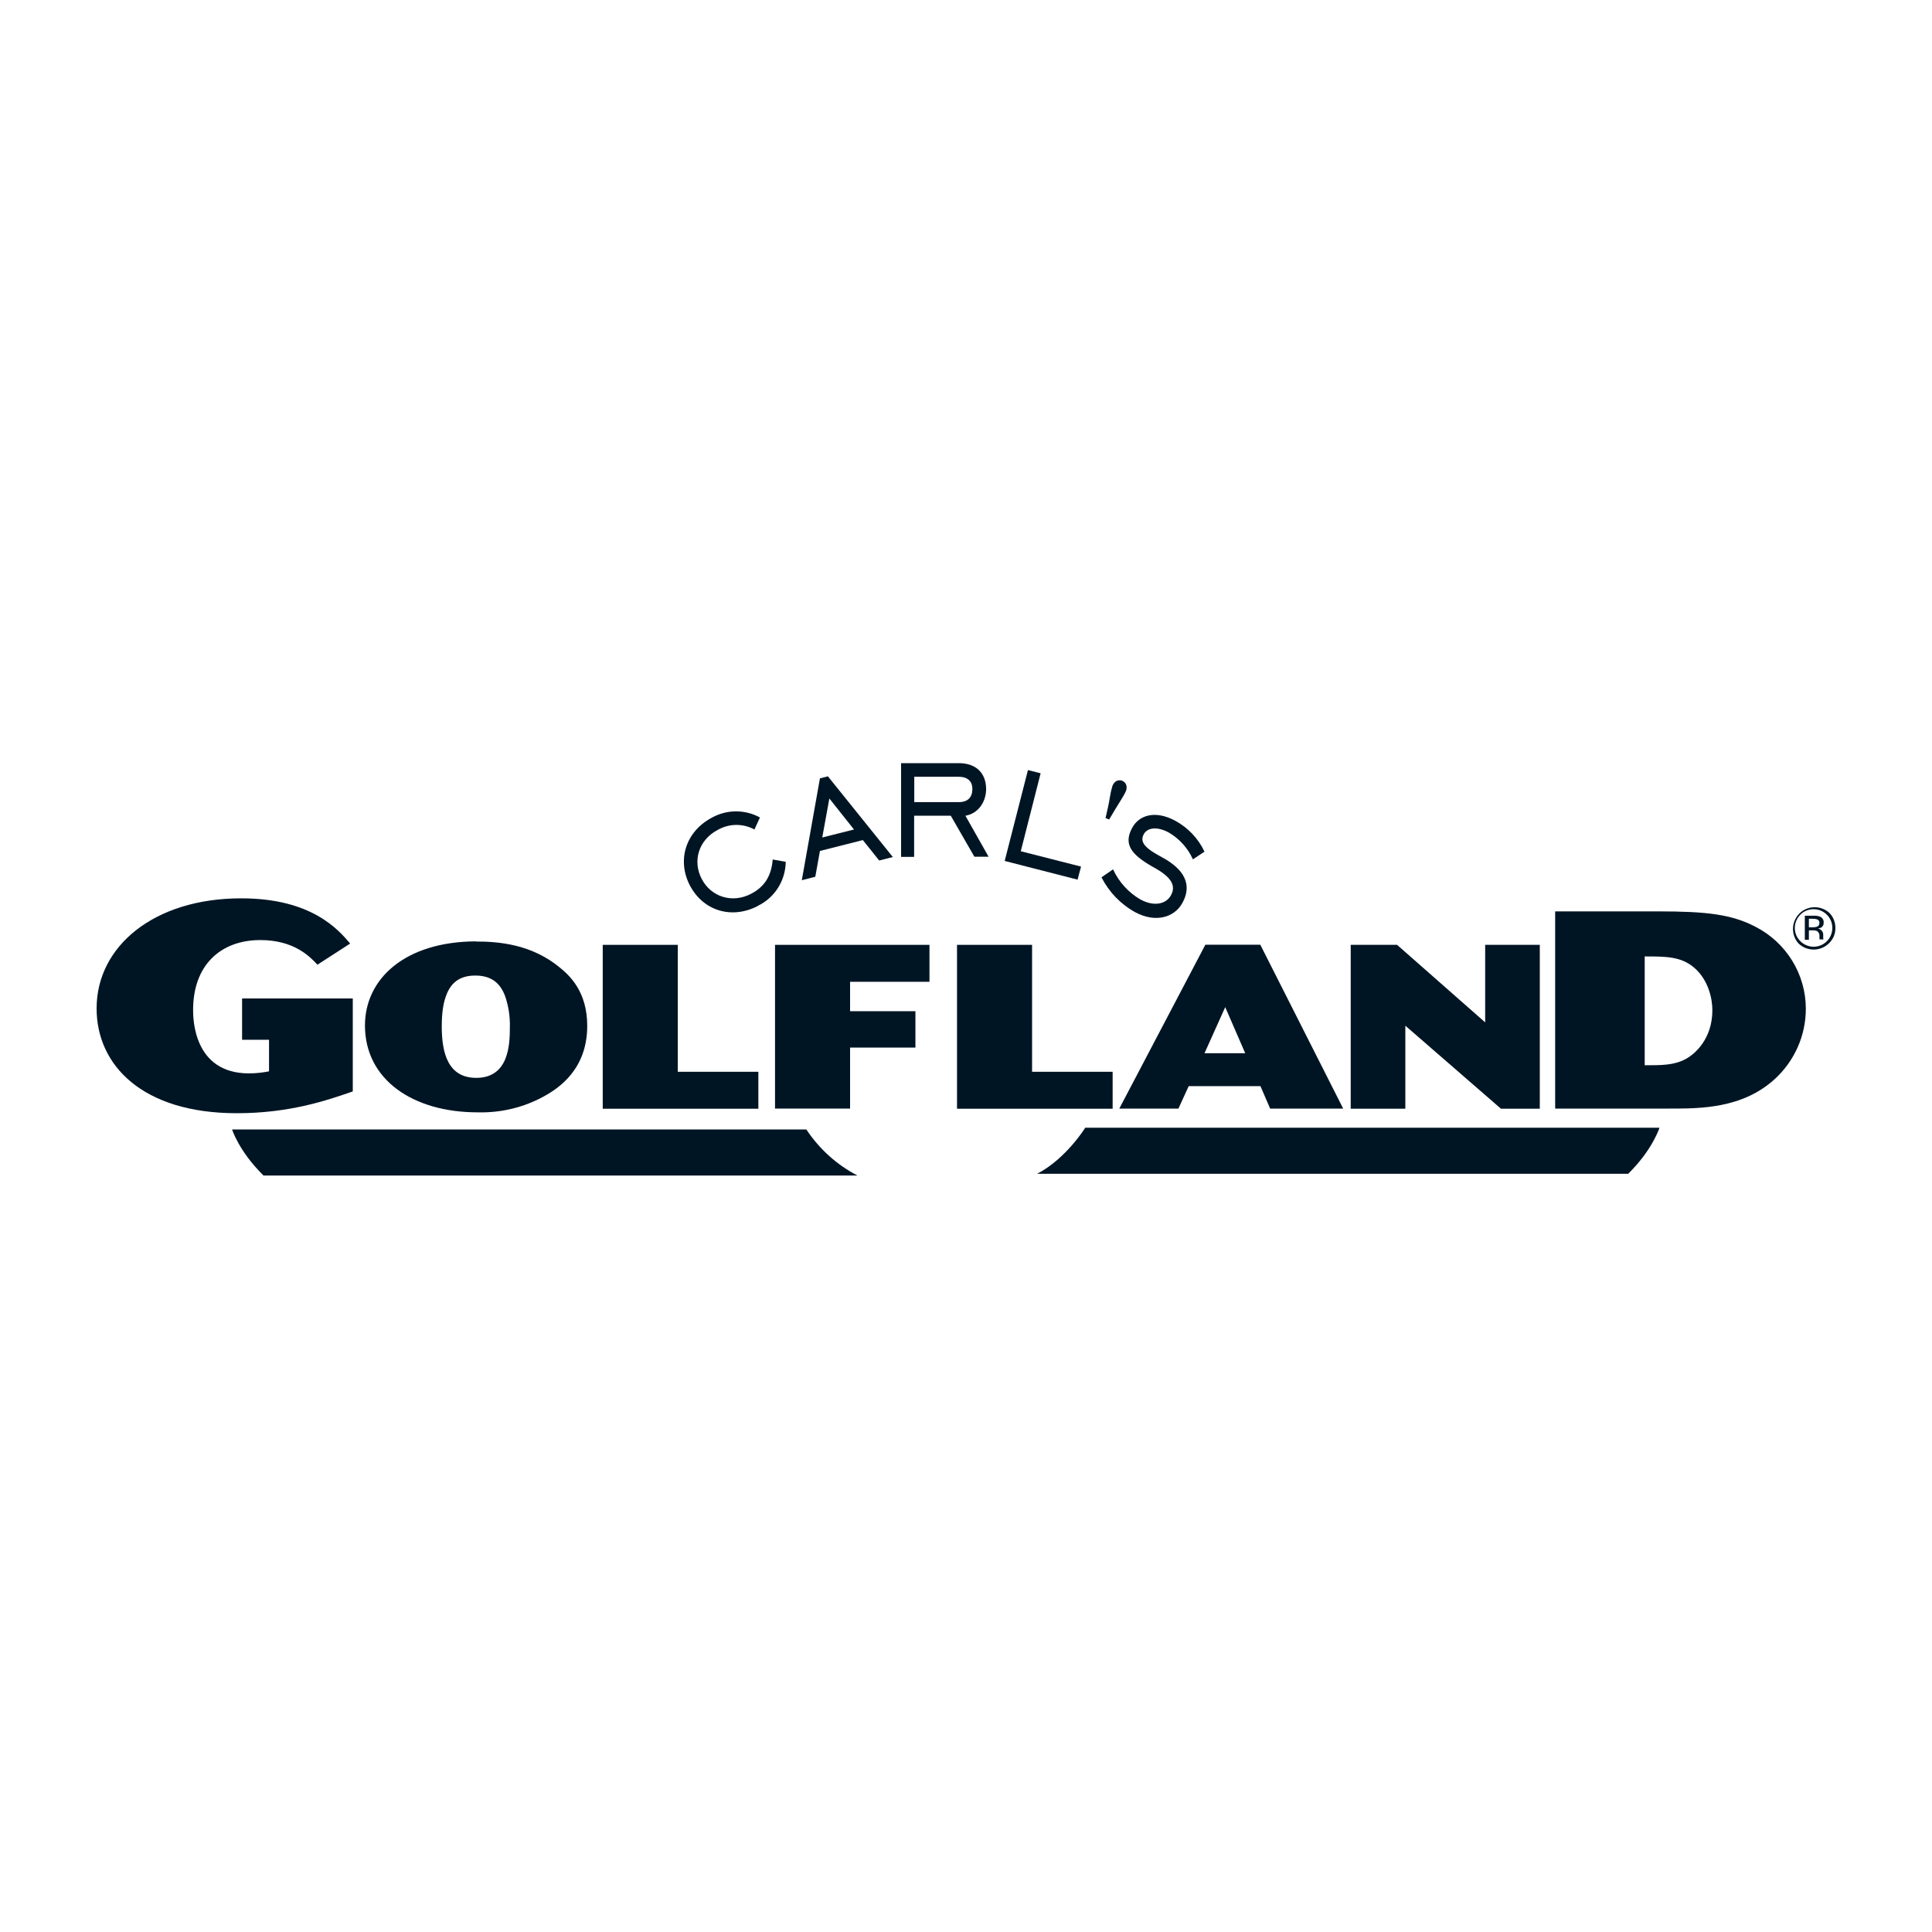
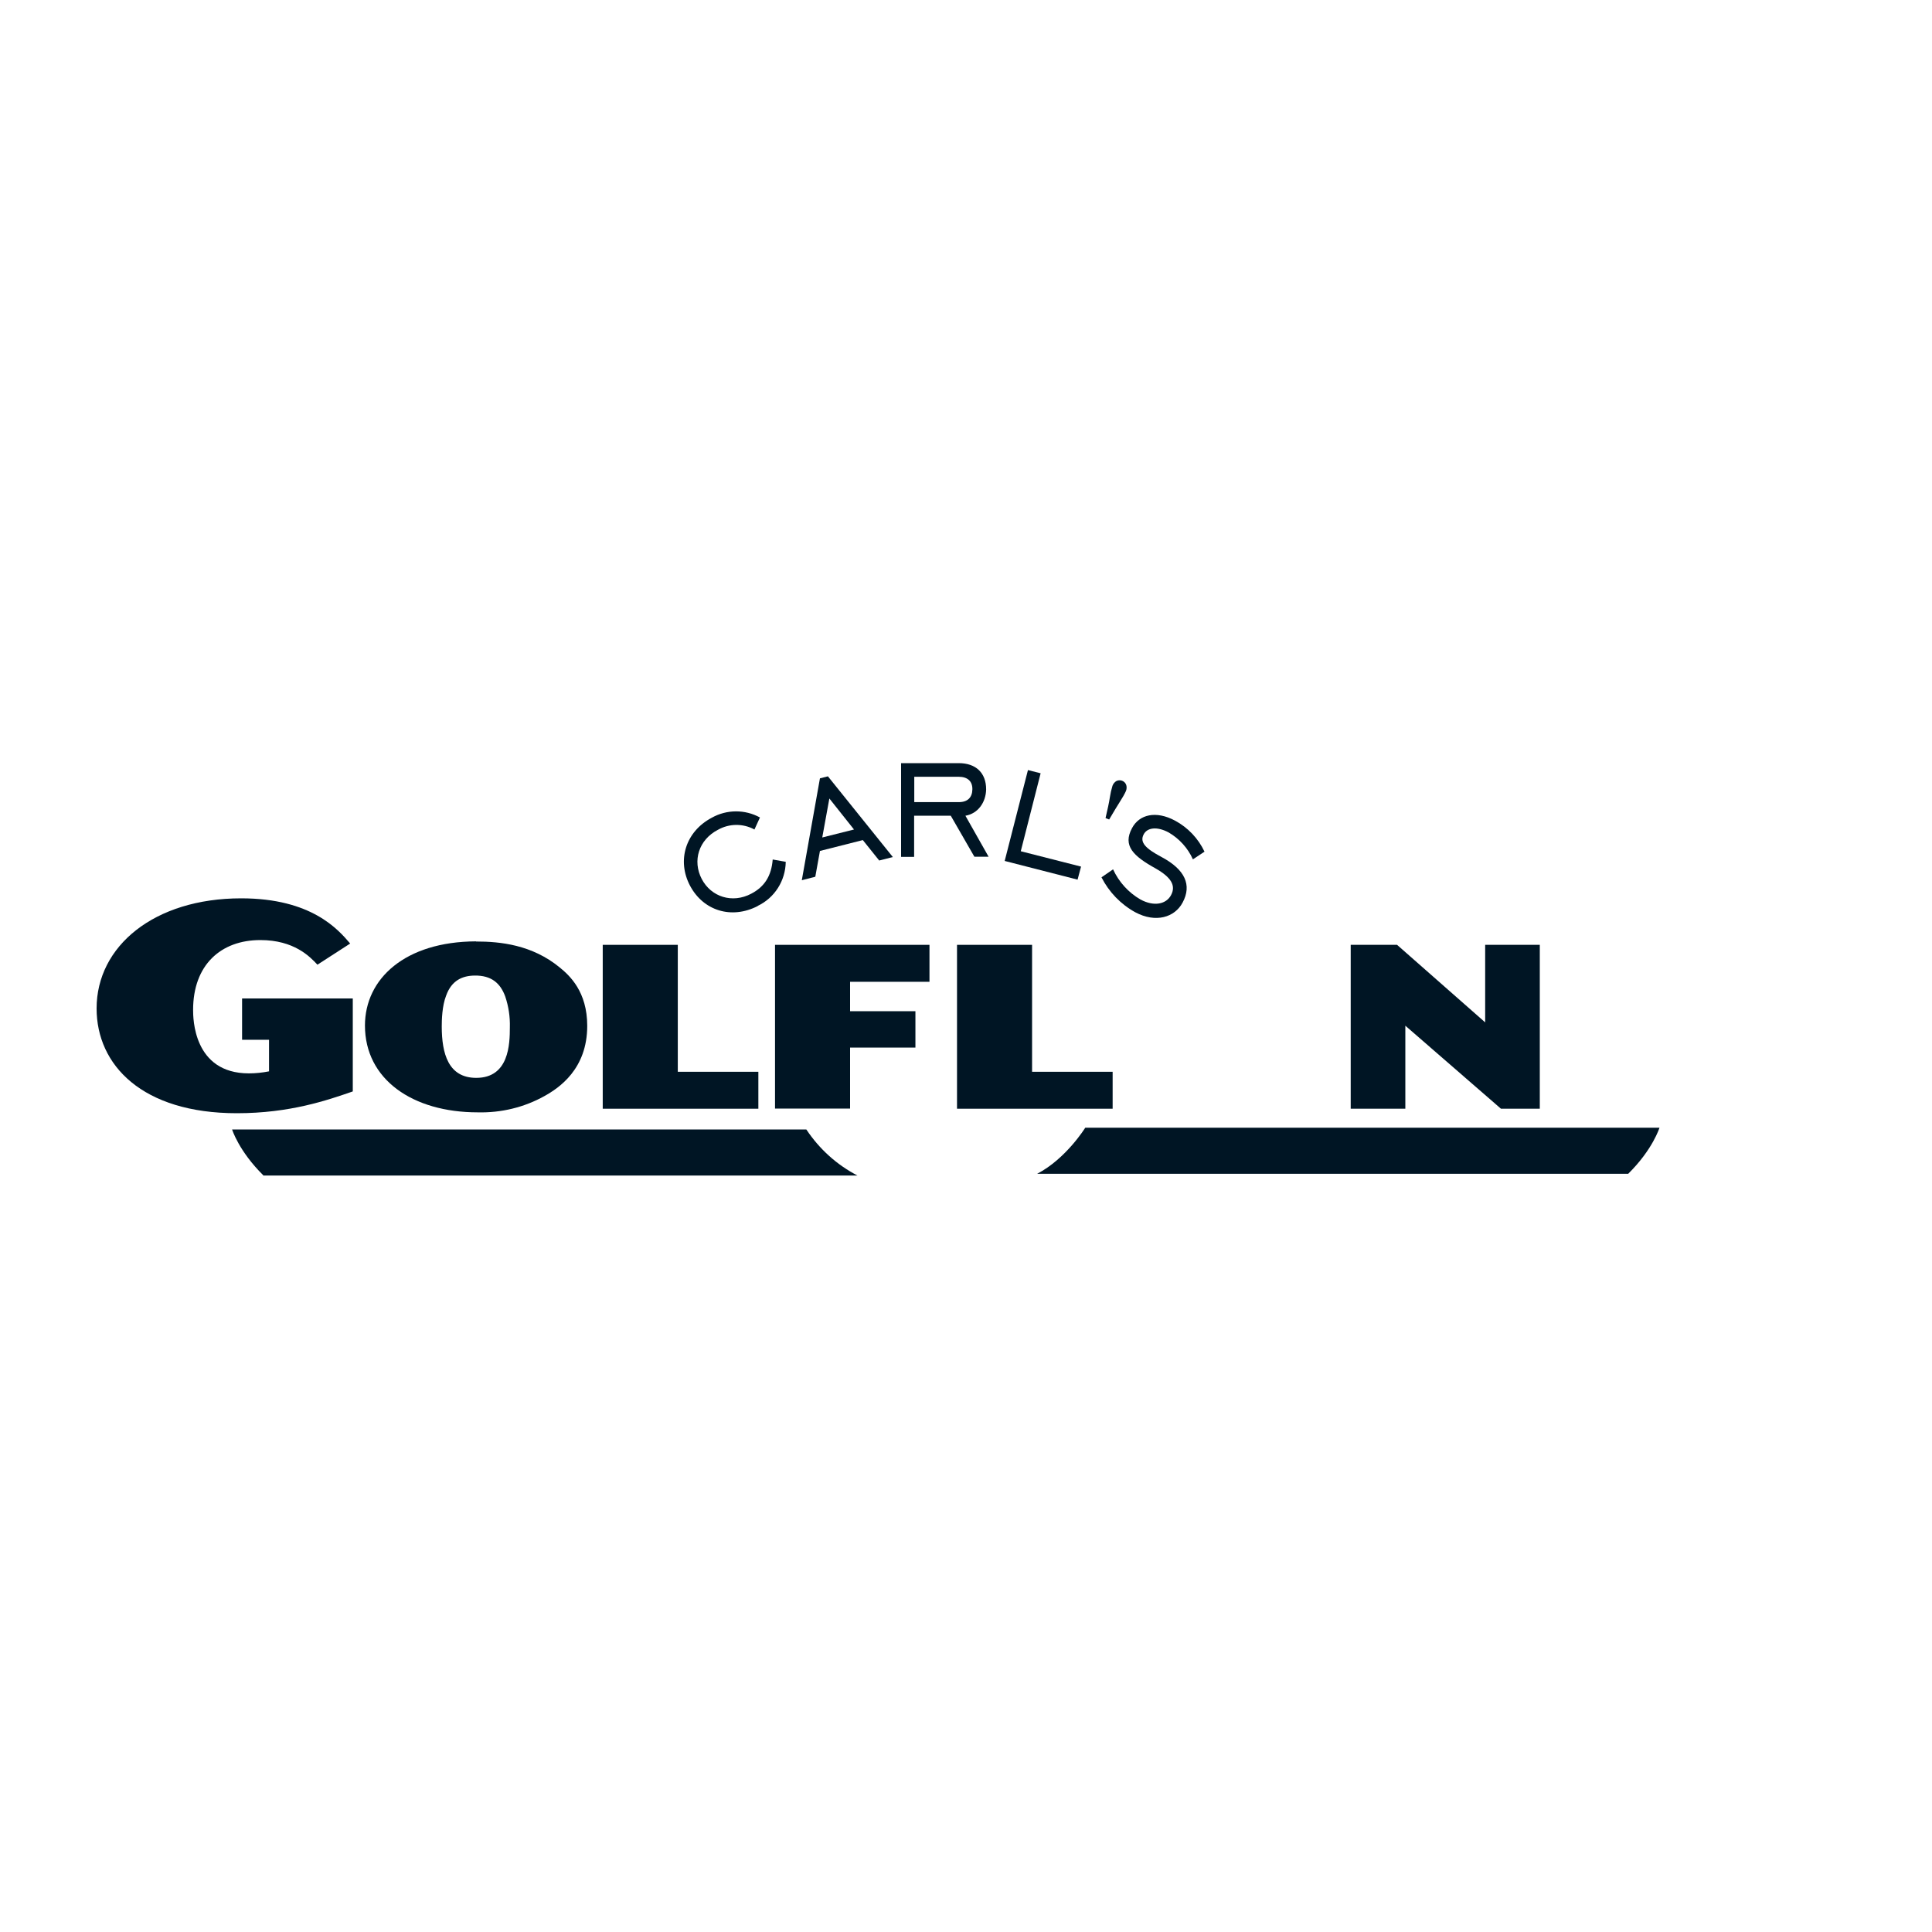
<svg xmlns="http://www.w3.org/2000/svg" width="200" height="200" viewBox="0 0 200 200" fill="none">
  <path d="M36.505 112.99C33.895 113.89 30.025 115.24 24.52 115.24C14.725 115.24 10 110.26 10 104.395C10 97.945 15.955 92.995 24.97 92.995C32.26 92.995 35.02 96.235 36.25 97.675L32.86 99.865C32.08 99.025 30.445 97.315 26.95 97.315C22.855 97.315 19.99 99.895 19.99 104.545C19.99 105.355 19.99 111.115 25.765 111.115C26.47 111.115 27.16 111.04 27.85 110.905V107.635H25.06V103.36H36.52V112.975L36.505 112.99Z" fill="#001524" />
  <path d="M49.12 100.99C50.89 100.96 51.805 101.8 52.3 103.15C52.645 104.17 52.81 105.25 52.78 106.33C52.78 108.1 52.69 111.58 49.3 111.58C46.405 111.58 45.73 109.06 45.73 106.255C45.73 105.61 45.76 104.14 46.18 103.075C46.75 101.47 47.89 101.005 49.135 100.99H49.12ZM49.27 97.45C41.92 97.48 37.78 101.32 37.78 106.165C37.78 111.73 42.7 115.15 49.45 115.15C51.865 115.21 54.25 114.64 56.35 113.47C57.865 112.63 60.79 110.68 60.79 106.195C60.79 102.655 58.975 100.99 57.94 100.15C55.075 97.795 51.775 97.465 49.285 97.465L49.27 97.45Z" fill="#001524" />
  <path d="M62.395 97.81H70.165V110.95H78.505V114.775H62.395V97.81Z" fill="#001524" />
  <path d="M80.23 97.81H96.219V101.635H88V104.68H94.764V108.445H88V114.76H80.23V97.81Z" fill="#001524" />
  <path d="M99.07 97.81H106.84V110.95H115.18V114.775H99.07V97.81Z" fill="#001524" />
-   <path d="M128.905 109.03H124.69L126.835 104.26L128.905 109.03ZM121.99 114.76L123.055 112.435H130.48L131.485 114.76H139.045L130.465 97.795H124.78L115.87 114.76H121.99Z" fill="#001524" />
  <path d="M139.825 97.81H144.624L153.744 105.835V97.81H159.399V114.775H155.379L145.48 106.18V114.775H139.825V97.81Z" fill="#001524" />
-   <path d="M170.259 99.01C172.479 99.01 174.039 99.01 175.404 100.195C176.874 101.47 177.264 103.42 177.264 104.575C177.264 107.515 175.494 109.105 174.474 109.645C173.259 110.275 172.074 110.275 170.259 110.275V99.01ZM161.004 114.76H172.824C176.034 114.76 180.369 114.76 183.729 111.7C185.769 109.825 186.939 107.2 186.939 104.425C186.939 100.84 184.914 97.57 181.719 95.935C179.244 94.645 176.649 94.345 171.639 94.345H160.989V114.73L161.004 114.76Z" fill="#001524" />
  <path d="M168.564 121.495C171.099 118.99 171.789 116.74 171.789 116.74H112.345C112.345 116.74 110.365 119.95 107.365 121.51H168.579L168.564 121.495Z" fill="#001524" />
  <path d="M27.25 121.66C24.715 119.155 24.025 116.92 24.025 116.92H83.47C84.805 118.93 86.62 120.58 88.765 121.69H27.25V121.66Z" fill="#001524" />
  <path d="M78.445 93.79C75.715 95.2 72.79 94.27 71.425 91.675C70.06 89.08 70.96 86.095 73.675 84.655C75.22 83.785 77.11 83.77 78.67 84.625L78.1 85.87C76.915 85.225 75.49 85.24 74.32 85.9C72.325 86.935 71.665 89.11 72.64 90.985C73.615 92.86 75.82 93.55 77.77 92.515C79.15 91.795 79.855 90.67 79.99 88.975L81.34 89.215C81.31 91.165 80.2 92.935 78.445 93.775V93.79Z" fill="#001524" />
  <path d="M85.12 86.695L85.855 82.66L88.405 85.87L85.12 86.695ZM83.005 91.12L84.4 90.76L84.88 88.09L89.32 86.965L91.015 89.08L92.425 88.72L85.705 80.365L84.88 80.575L83.005 91.105V91.12Z" fill="#001524" />
  <path d="M94.645 83.035V80.41H99.235C100.165 80.41 100.675 80.875 100.66 81.715C100.645 82.555 100.165 83.05 99.22 83.035H94.63H94.645ZM98.425 84.445L100.87 88.69H102.34L99.94 84.445C101.245 84.22 102.055 83.065 102.085 81.715C102.085 80.005 101.02 79 99.25 79H93.28V88.705H94.63V84.445H98.425Z" fill="#001524" />
  <path d="M106.42 79.72L107.725 80.05L105.67 88.12L111.91 89.71L111.55 91.06L104.005 89.125L106.42 79.69V79.72Z" fill="#001524" />
  <path d="M116.56 81.88C116.395 82.24 116.2 82.57 115.99 82.9C115.675 83.395 115.285 84.04 114.82 84.835L114.445 84.685C114.64 83.845 114.805 83.125 114.895 82.525C114.955 82.12 115.045 81.73 115.165 81.34C115.24 81.145 115.375 80.965 115.555 80.86C115.93 80.665 116.38 80.815 116.56 81.19C116.56 81.22 116.575 81.235 116.59 81.265C116.65 81.475 116.635 81.685 116.56 81.88Z" fill="#001524" />
  <path d="M115.225 89.995C115.825 91.3 116.815 92.395 118.06 93.115C119.47 93.88 120.73 93.595 121.225 92.665C121.765 91.66 121.21 90.805 119.635 89.905C117.31 88.615 116.2 87.55 117.19 85.72C117.94 84.31 119.665 83.89 121.645 84.955C122.98 85.675 124.045 86.8 124.69 88.165L123.49 88.96C122.965 87.79 122.08 86.815 120.97 86.17C119.755 85.525 118.75 85.675 118.39 86.38C117.955 87.205 118.615 87.85 120.22 88.705C122.68 90.01 123.4 91.615 122.425 93.43C121.615 94.96 119.65 95.575 117.52 94.435C116.02 93.61 114.805 92.35 114.025 90.82L115.225 89.995Z" fill="#001524" />
-   <path d="M187.734 94.12C188.814 94.12 189.684 94.99 189.684 96.055C189.684 97.135 188.814 98.005 187.749 98.005C186.684 98.005 185.799 97.135 185.799 96.07C185.799 95.545 186.009 95.05 186.369 94.69C186.729 94.315 187.224 94.12 187.734 94.12ZM189.999 96.055C189.999 95.455 189.774 94.885 189.339 94.465C188.394 93.655 186.969 93.745 186.159 94.69C185.424 95.545 185.424 96.79 186.159 97.645C187.044 98.515 188.454 98.515 189.339 97.645C189.774 97.225 190.014 96.655 189.999 96.055ZM188.334 95.56C188.349 95.725 188.244 95.89 188.079 95.935C187.944 95.98 187.809 95.995 187.659 95.995H187.254V95.11H187.629C187.809 95.11 187.989 95.125 188.169 95.2C188.289 95.275 188.364 95.41 188.349 95.56H188.334ZM186.834 94.81V97.285H187.254V96.31H187.614C187.779 96.31 187.944 96.31 188.109 96.385C188.289 96.52 188.379 96.73 188.349 96.94V97.21C188.349 97.21 188.349 97.225 188.349 97.24L188.754 97.255V97.225C188.754 97.225 188.739 97.135 188.739 97.105V96.745C188.739 96.61 188.694 96.475 188.604 96.37C188.499 96.235 188.349 96.145 188.184 96.13C188.304 96.115 188.424 96.07 188.544 96.01C188.709 95.905 188.799 95.71 188.784 95.515C188.814 95.245 188.649 94.99 188.394 94.885C188.169 94.81 187.944 94.78 187.719 94.795H186.864L186.834 94.81Z" fill="#001524" />
</svg>